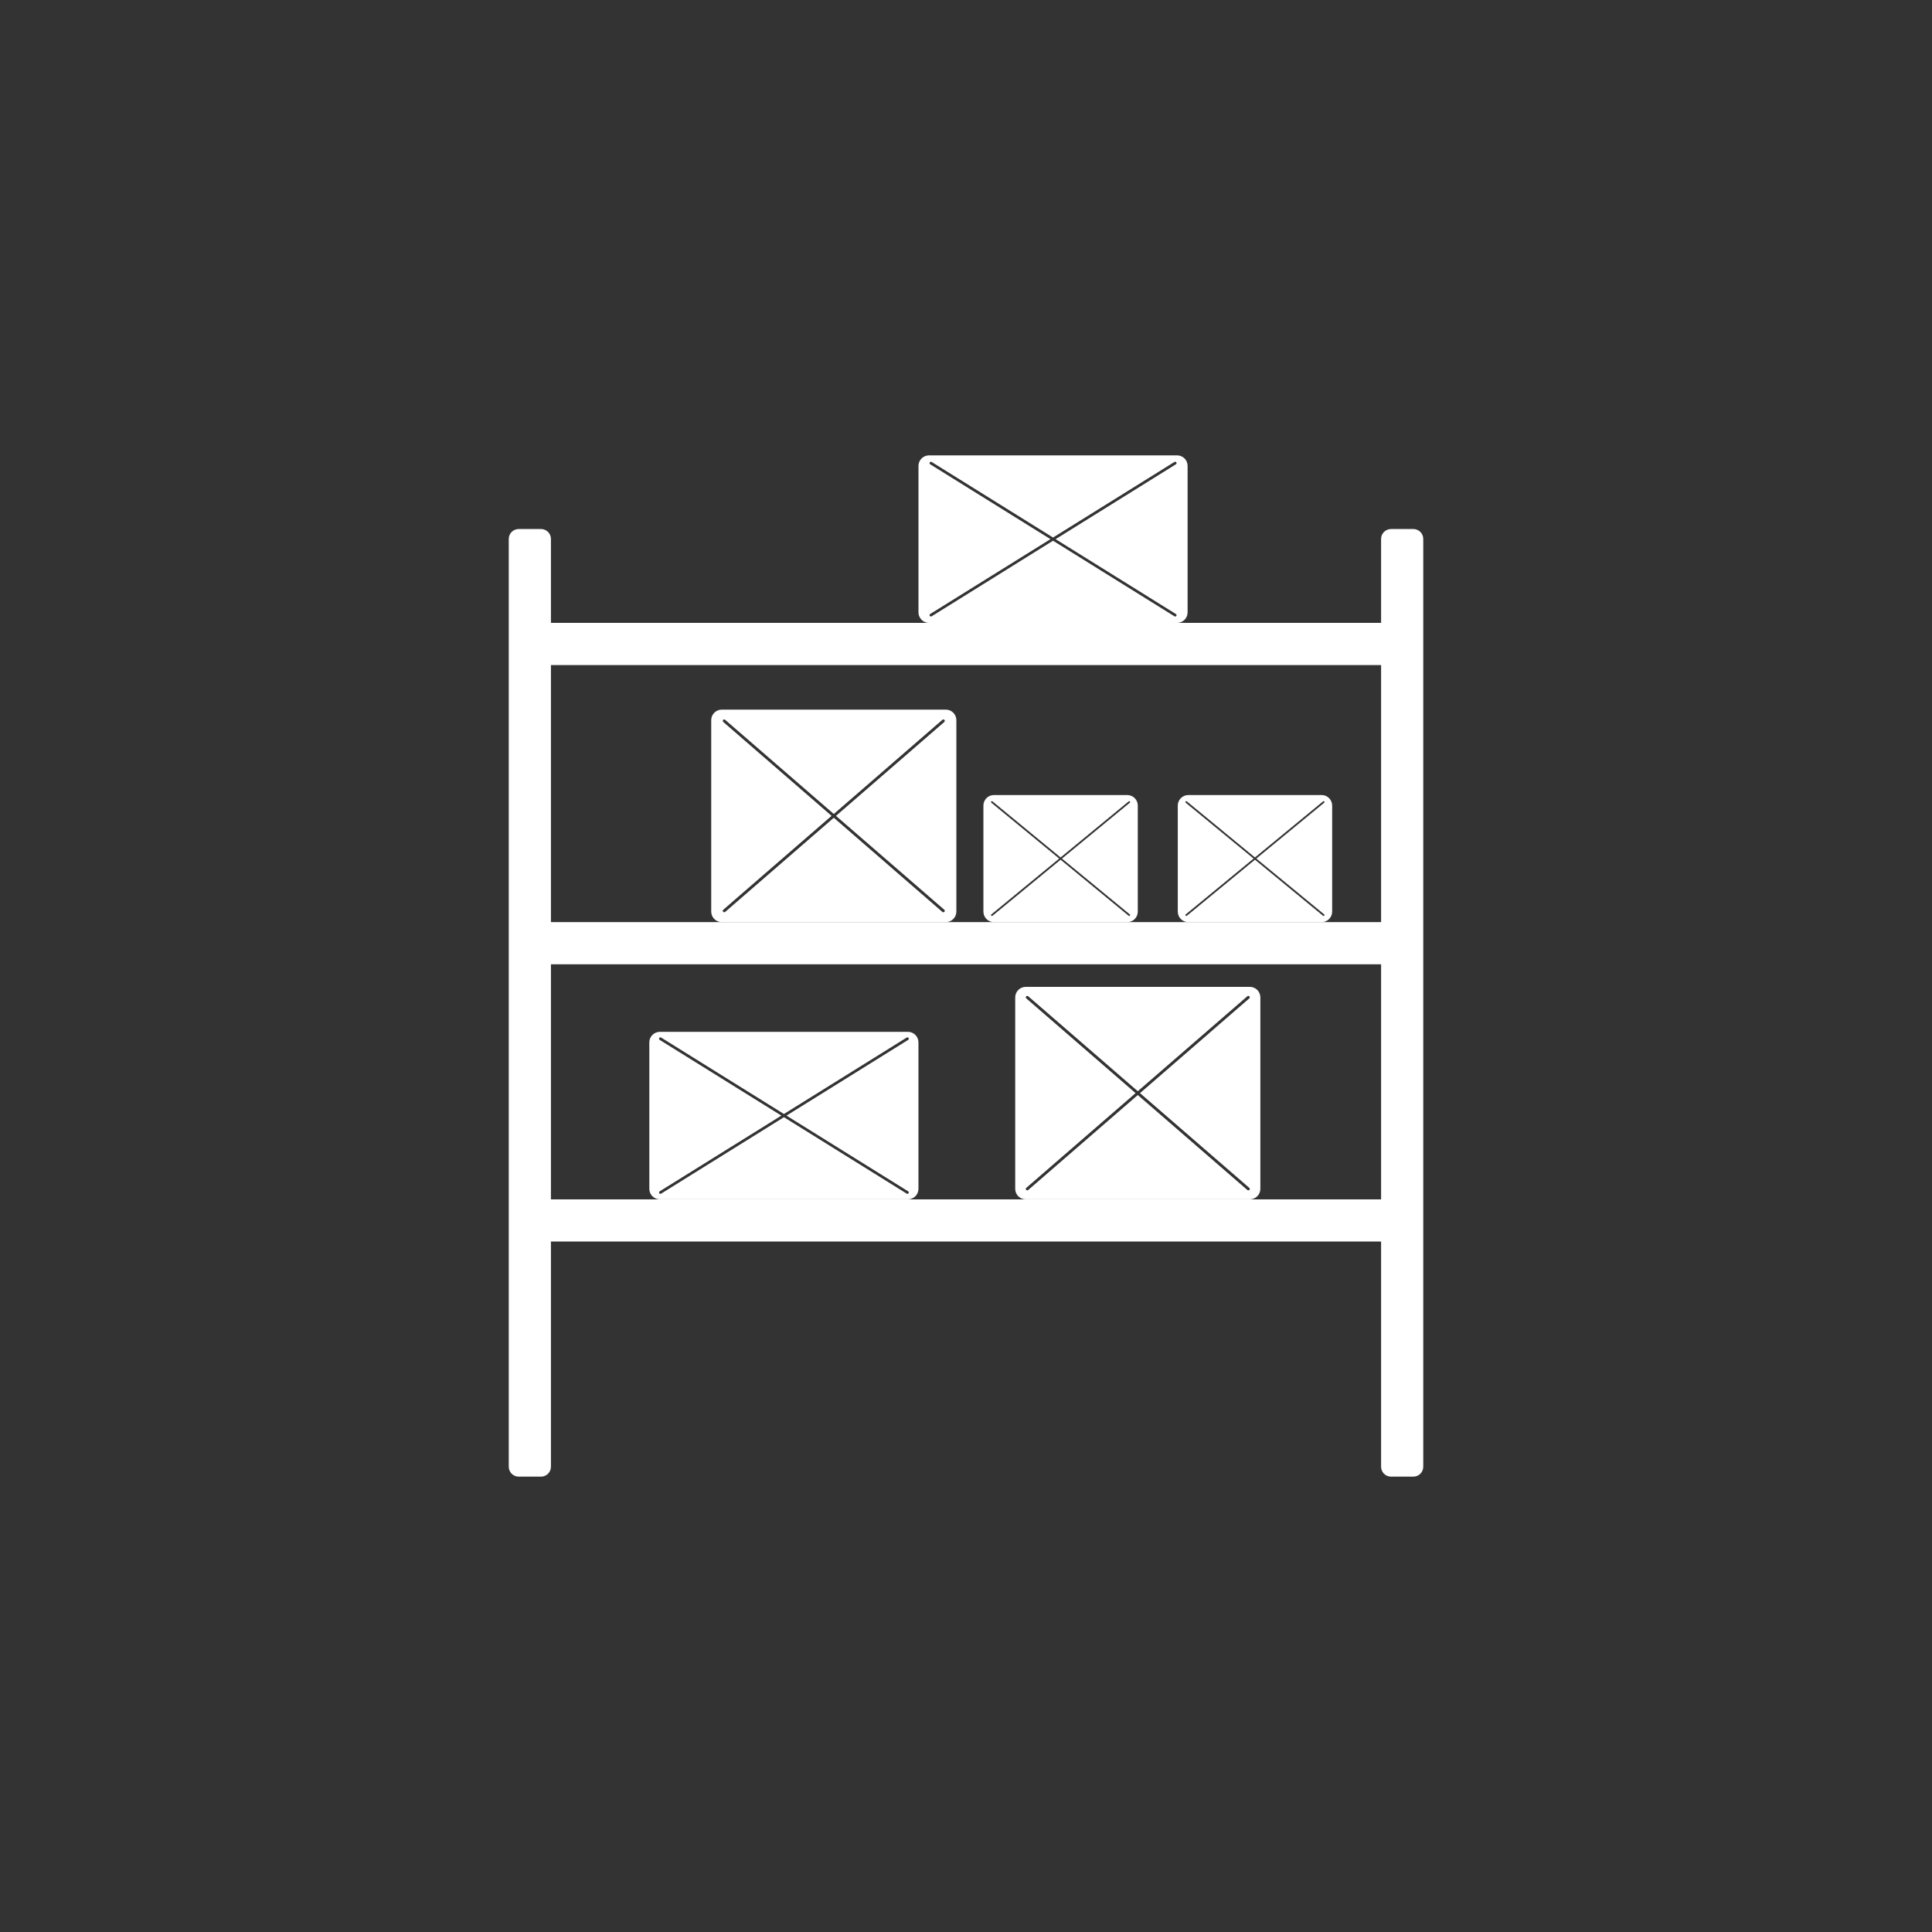
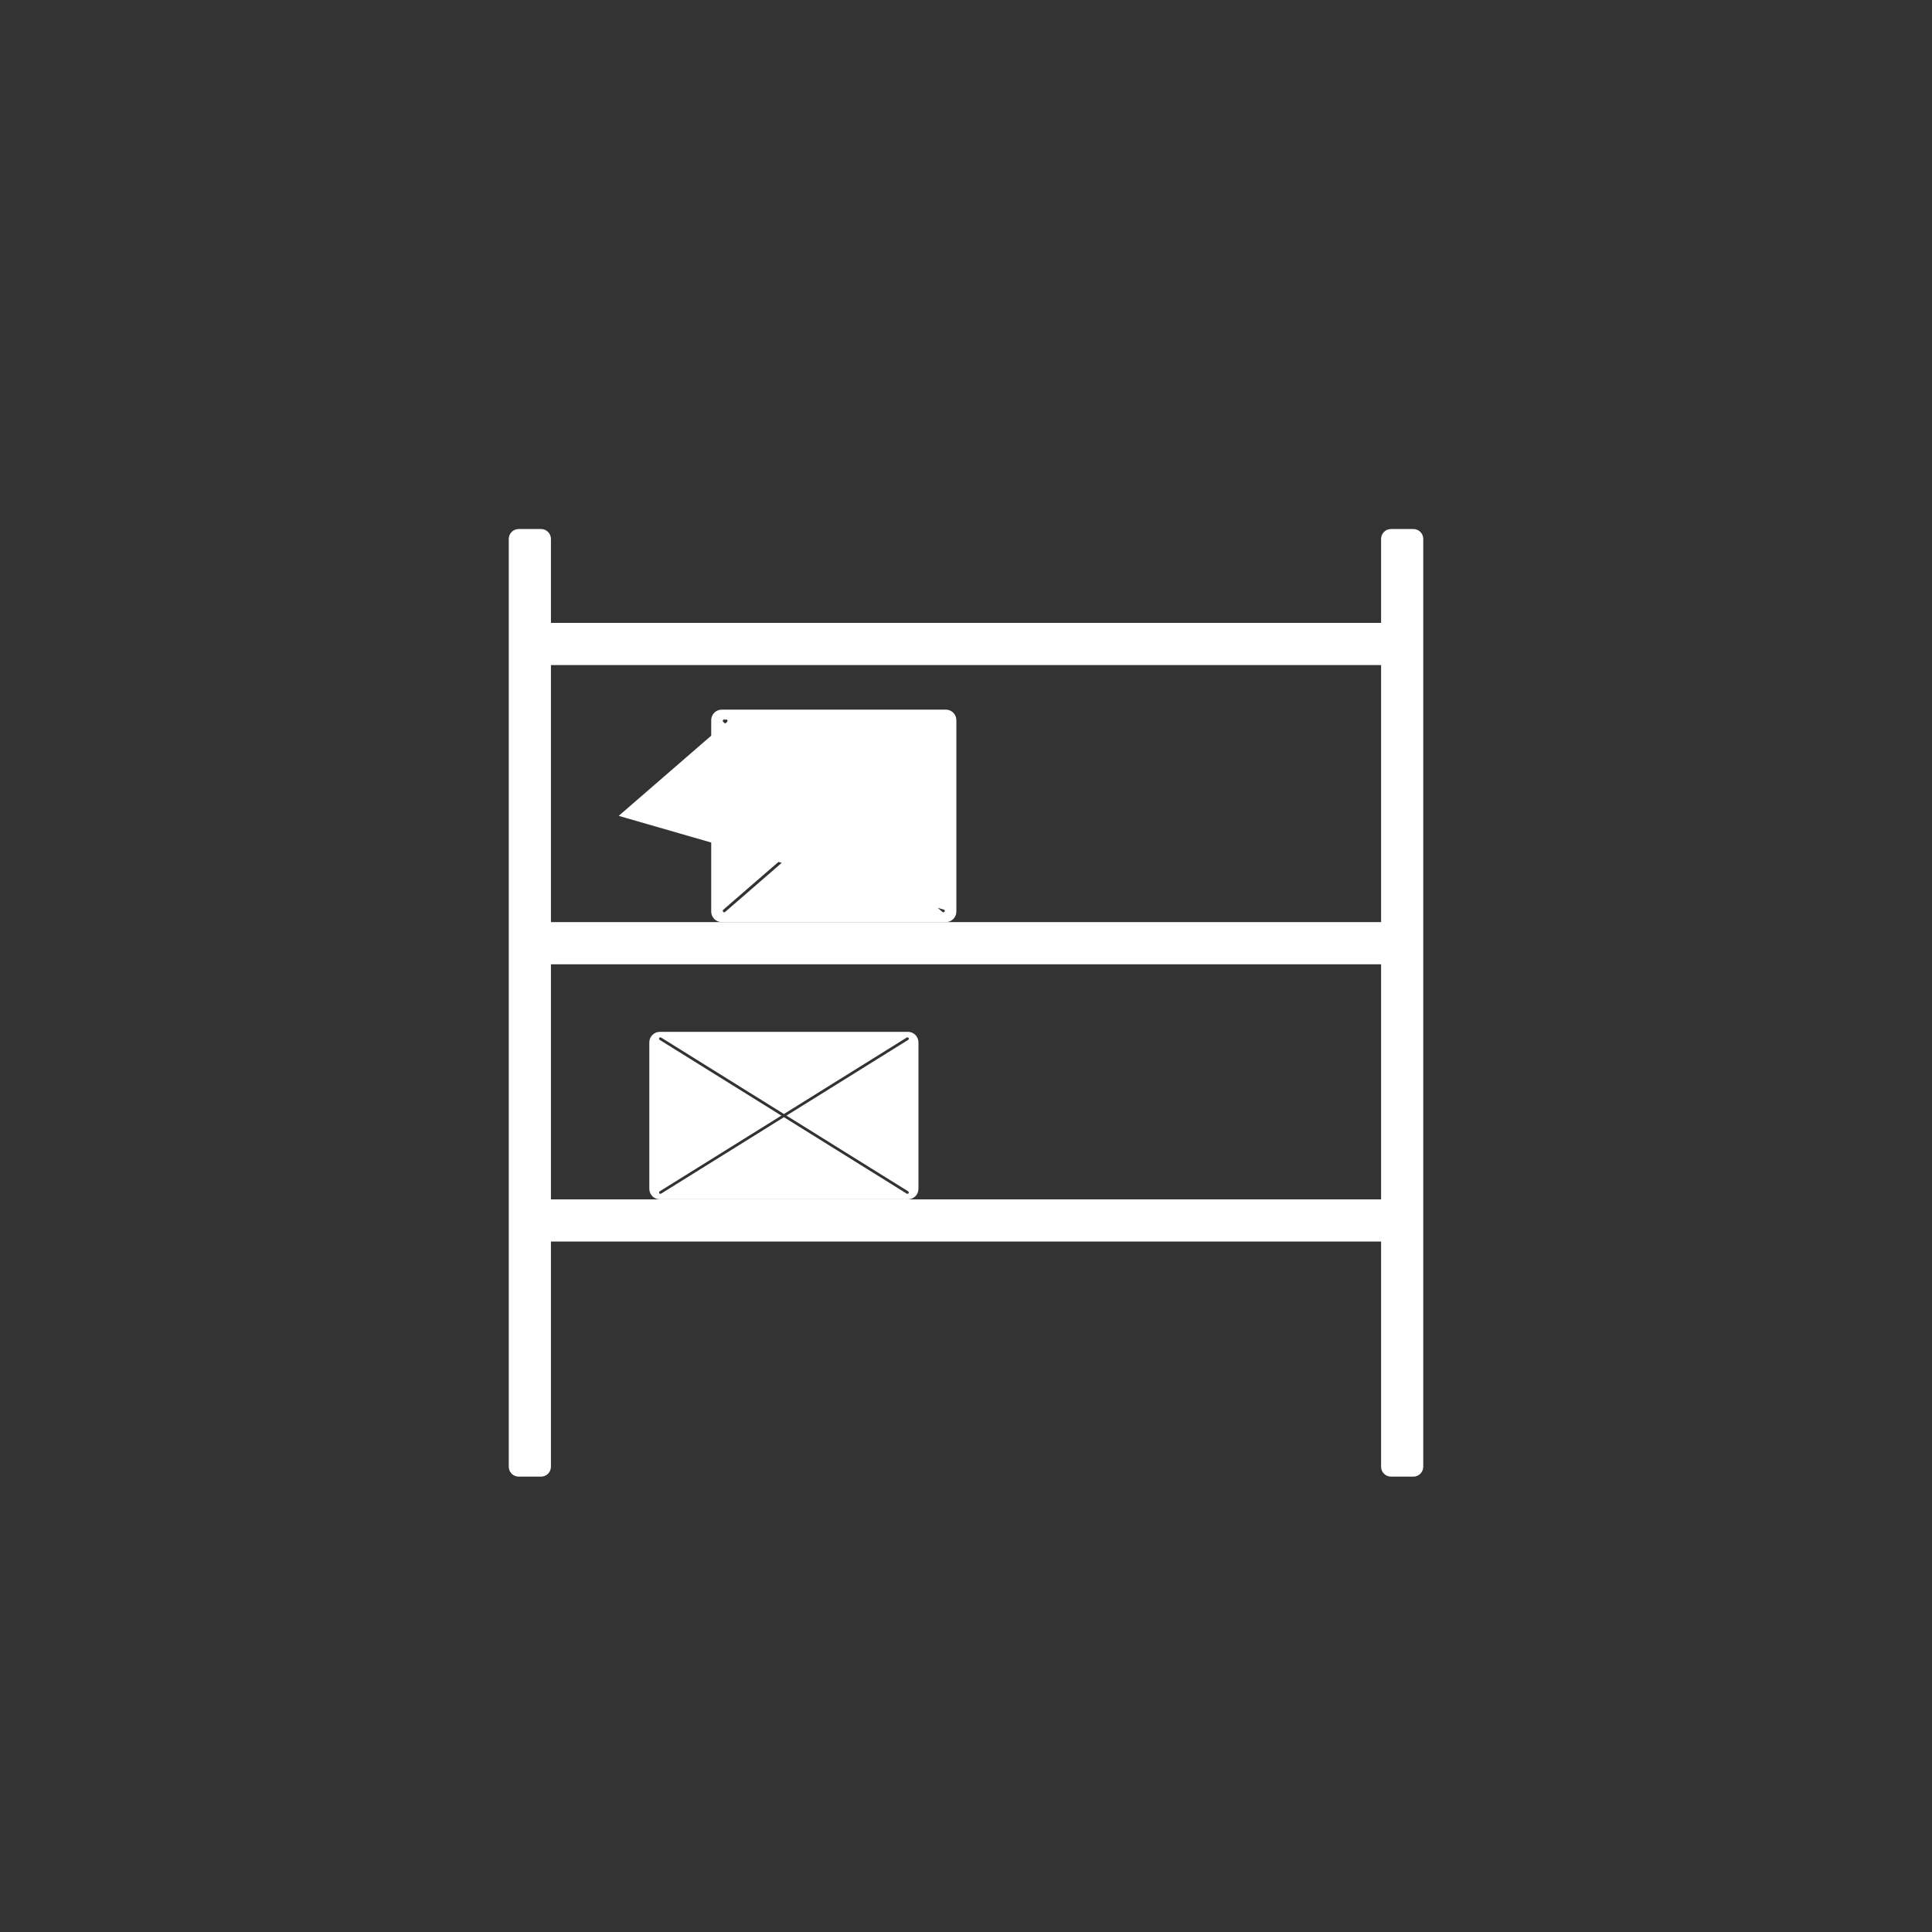
<svg xmlns="http://www.w3.org/2000/svg" viewBox="0 0 800 800">
  <rect x="0" y="0" width="800" height="800" fill="#333333" stroke="none" />
  <g fill="#fff">
    <path d="m375.95 427.26h-102.72c-2.4 0-4.36 1.96-4.36 4.36v60.64c0 2.42 1.96 4.36 4.36 4.36h102.72c2.42 0 4.36-1.95 4.36-4.36v-60.64c0-2.4-1.95-4.36-4.36-4.36zm.09 66.04c.27.17.35.52.19.79-.11.16-.3.26-.48.26-.1 0-.21-.02-.3-.09l-50.84-31.65-50.85 31.65c-.09.06-.2.09-.3.09-.19 0-.37-.1-.48-.26-.16-.27-.09-.62.19-.79l50.37-31.35-50.37-31.35c-.27-.16-.35-.51-.19-.78s.52-.35.78-.19l50.85 31.65 50.84-31.65c.26-.16.61-.09.78.19.16.27.09.62-.19.78l-50.37 31.35z" />
-     <path d="m487.4 188.56h-102.72c-2.4 0-4.36 1.95-4.36 4.36v60.64c0 2.4 1.96 4.36 4.36 4.36h102.72c2.42 0 4.36-1.96 4.36-4.36v-60.64c0-2.42-1.95-4.36-4.36-4.36zm-.49 65.69c.27.16.35.51.19.78-.11.16-.3.26-.48.26-.1 0-.2-.02-.3-.09l-50.28-31.3-50.28 31.3c-.09.06-.2.09-.3.09-.19 0-.37-.1-.47-.26-.17-.27-.09-.62.17-.78l49.81-31-49.81-31c-.26-.17-.35-.52-.17-.78.16-.26.51-.33.77-.19l50.28 31.3 50.28-31.3c.27-.16.61-.07.78.19.16.26.09.61-.19.78l-49.81 31z" />
-     <path d="m517.53 408.64h-92.8c-2.4 0-4.35 1.96-4.35 4.36v79.26c0 2.42 1.95 4.36 4.35 4.36h92.8c2.4 0 4.36-1.95 4.36-4.36v-79.26c0-2.4-1.96-4.36-4.36-4.36zm-.23 83.22c.25.22.29.6.06.84-.11.15-.29.21-.45.21-.15 0-.29-.05-.4-.15l-45.38-39.33-45.38 39.33c-.11.1-.25.15-.38.15-.17 0-.33-.06-.46-.21-.22-.25-.19-.62.06-.84l45.25-39.22-45.25-39.22c-.25-.21-.29-.6-.06-.84s.6-.27.84-.06l45.38 39.33 45.38-39.33c.25-.21.63-.19.84.06.22.25.19.63-.06.84l-45.25 39.22 45.25 39.22z" />
-     <path d="m391.65 293.84h-92.79c-2.4 0-4.36 1.96-4.36 4.36v79.26c0 2.42 1.96 4.36 4.36 4.36h92.79c2.42 0 4.36-1.95 4.36-4.36v-79.26c0-2.4-1.95-4.36-4.36-4.36zm-.64 82.87c.25.21.27.6.06.84-.12.14-.29.2-.46.2-.14 0-.27-.04-.38-.14l-44.97-38.99-44.99 38.99c-.11.1-.25.14-.38.14-.17 0-.33-.06-.46-.2-.21-.25-.19-.63.06-.84l44.85-38.88-44.85-38.88c-.25-.21-.27-.6-.06-.84.22-.25.6-.27.84-.05l44.99 38.99 44.97-38.99c.25-.22.62-.2.84.05.21.25.19.63-.06.84l-44.85 38.88z" />
-     <path d="m466.77 329.21h-55.2c-2.42 0-4.36 1.96-4.36 4.36v43.9c0 2.42 1.95 4.36 4.36 4.36h55.2c2.42 0 4.36-1.95 4.36-4.36v-43.9c0-2.41-1.95-4.36-4.36-4.36zm1.06 49.43c.16.14.19.36.05.52-.06.09-.17.12-.27.12-.09 0-.16-.02-.24-.07l-28.2-23.22-28.21 23.22c-.07.05-.15.07-.24.07-.1 0-.21-.04-.27-.12-.14-.16-.11-.38.05-.52l28.09-23.12-28.09-23.13c-.16-.12-.19-.36-.05-.51.12-.16.35-.19.51-.05l28.21 23.22 28.2-23.22c.16-.14.38-.11.51.05.14.15.11.38-.05.51l-28.09 23.13z" />
-     <path d="m547.26 329.21h-55.21c-2.4 0-4.36 1.96-4.36 4.36v43.9c0 2.42 1.96 4.36 4.36 4.36h55.21c2.4 0 4.36-1.95 4.36-4.36v-43.9c0-2.41-1.96-4.36-4.36-4.36zm1.06 49.43c.16.14.17.36.05.52-.07.09-.17.12-.29.12-.07 0-.16-.02-.22-.07l-28.21-23.22-28.21 23.22c-.06.05-.15.07-.22.07-.11 0-.21-.04-.29-.12-.12-.16-.1-.38.05-.52l28.1-23.12-28.1-23.13c-.15-.12-.17-.36-.05-.51.12-.16.36-.19.51-.05l28.21 23.22 28.21-23.22c.15-.14.38-.11.51.05.12.15.11.38-.05.51l-28.1 23.13z" />
+     <path d="m391.65 293.84h-92.79c-2.4 0-4.36 1.96-4.36 4.36v79.26c0 2.42 1.96 4.36 4.36 4.36h92.79c2.42 0 4.36-1.95 4.36-4.36v-79.26c0-2.4-1.95-4.36-4.36-4.36zm-.64 82.87c.25.21.27.6.06.84-.12.14-.29.2-.46.2-.14 0-.27-.04-.38-.14l-44.97-38.99-44.99 38.99c-.11.1-.25.14-.38.14-.17 0-.33-.06-.46-.2-.21-.25-.19-.63.06-.84l44.85-38.88-44.85-38.88c-.25-.21-.27-.6-.06-.84.22-.25.6-.27.84-.05c.25-.22.62-.2.84.05.21.25.19.63-.06.84l-44.85 38.88z" />
    <path d="m585.24 219.06h-9.26c-2.27 0-4.1 1.84-4.1 4.1v34.77h-343.75v-34.77c0-2.27-1.84-4.1-4.1-4.1h-9.26c-2.27 0-4.1 1.84-4.1 4.1v384.18c0 2.27 1.84 4.1 4.1 4.1h9.26c2.27 0 4.1-1.84 4.1-4.1v-93.24h343.75v93.24c0 2.27 1.84 4.1 4.1 4.1h9.26c2.27 0 4.1-1.84 4.1-4.1v-384.18c0-2.27-1.84-4.1-4.1-4.1zm-13.37 277.58h-343.74v-97.34h343.75v97.34zm0-114.81h-343.74v-106.44h343.75v106.44z" />
  </g>
</svg>